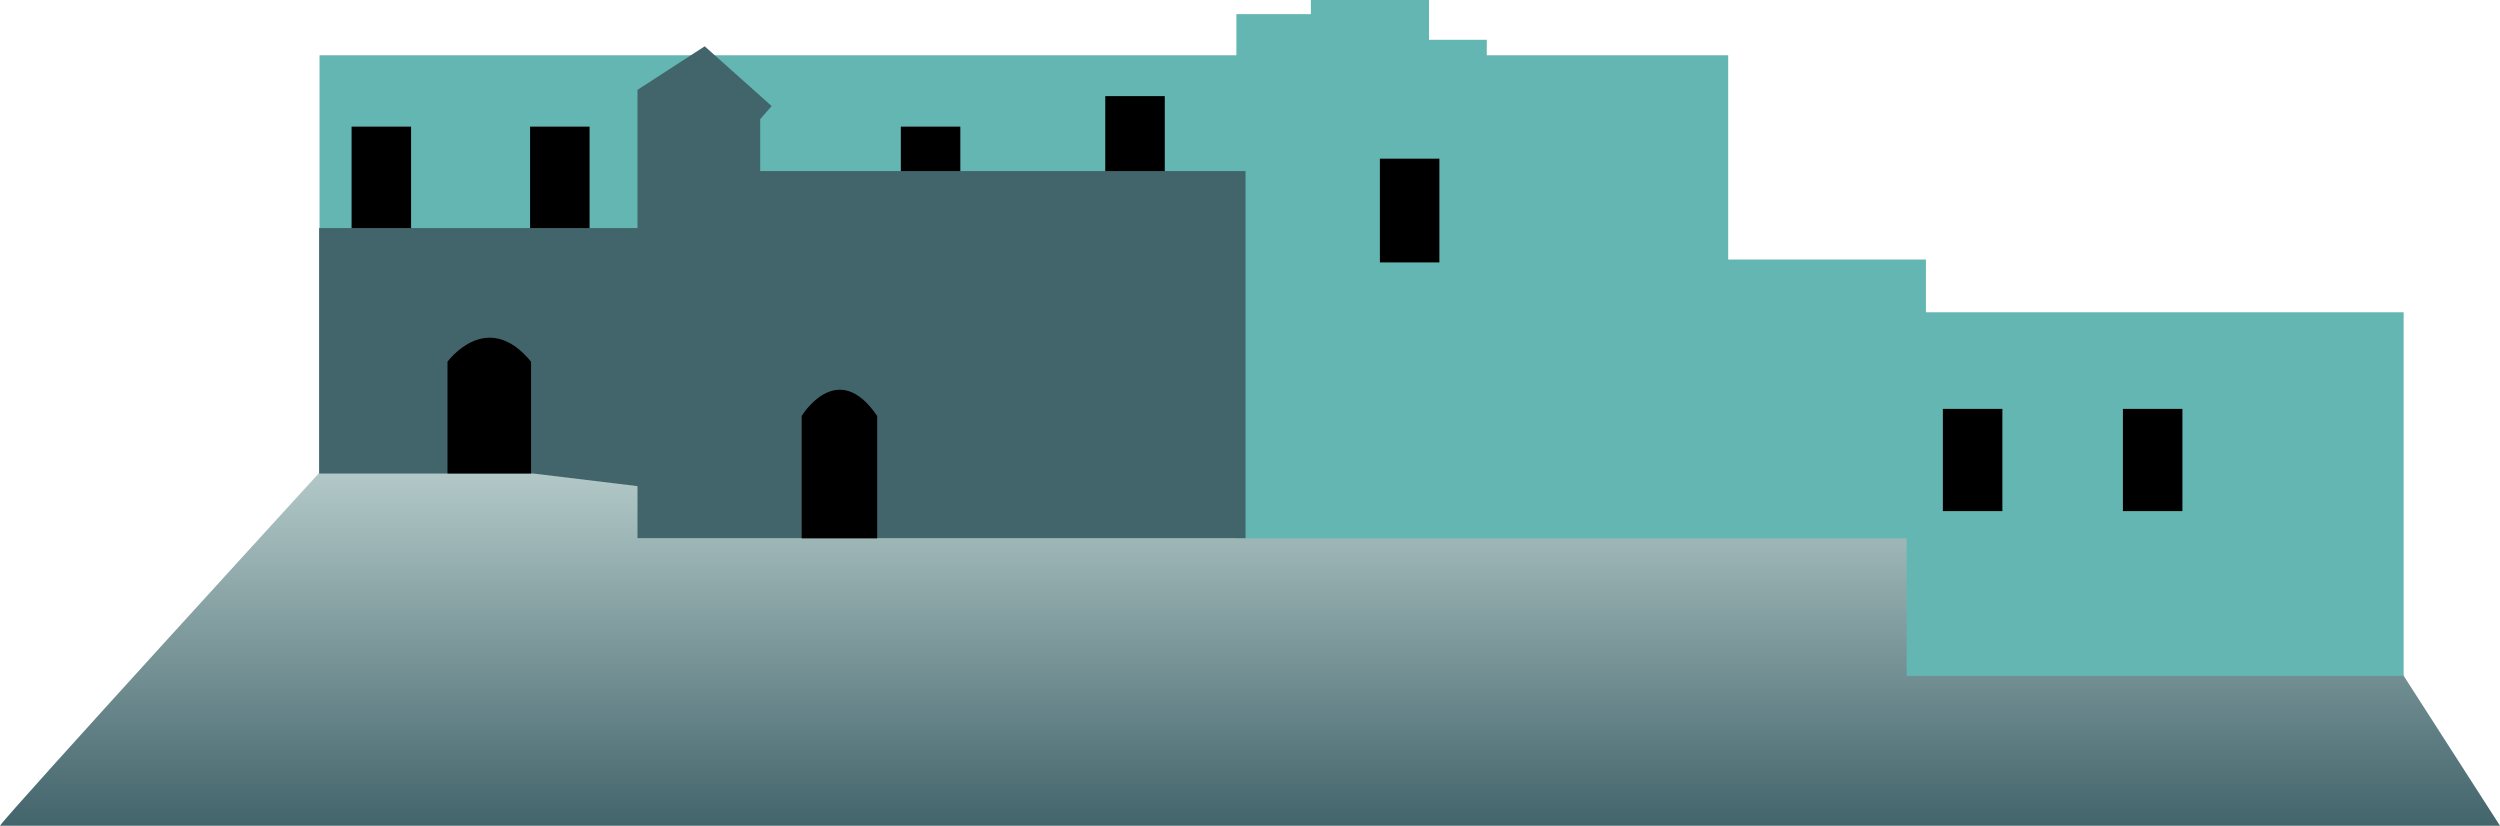
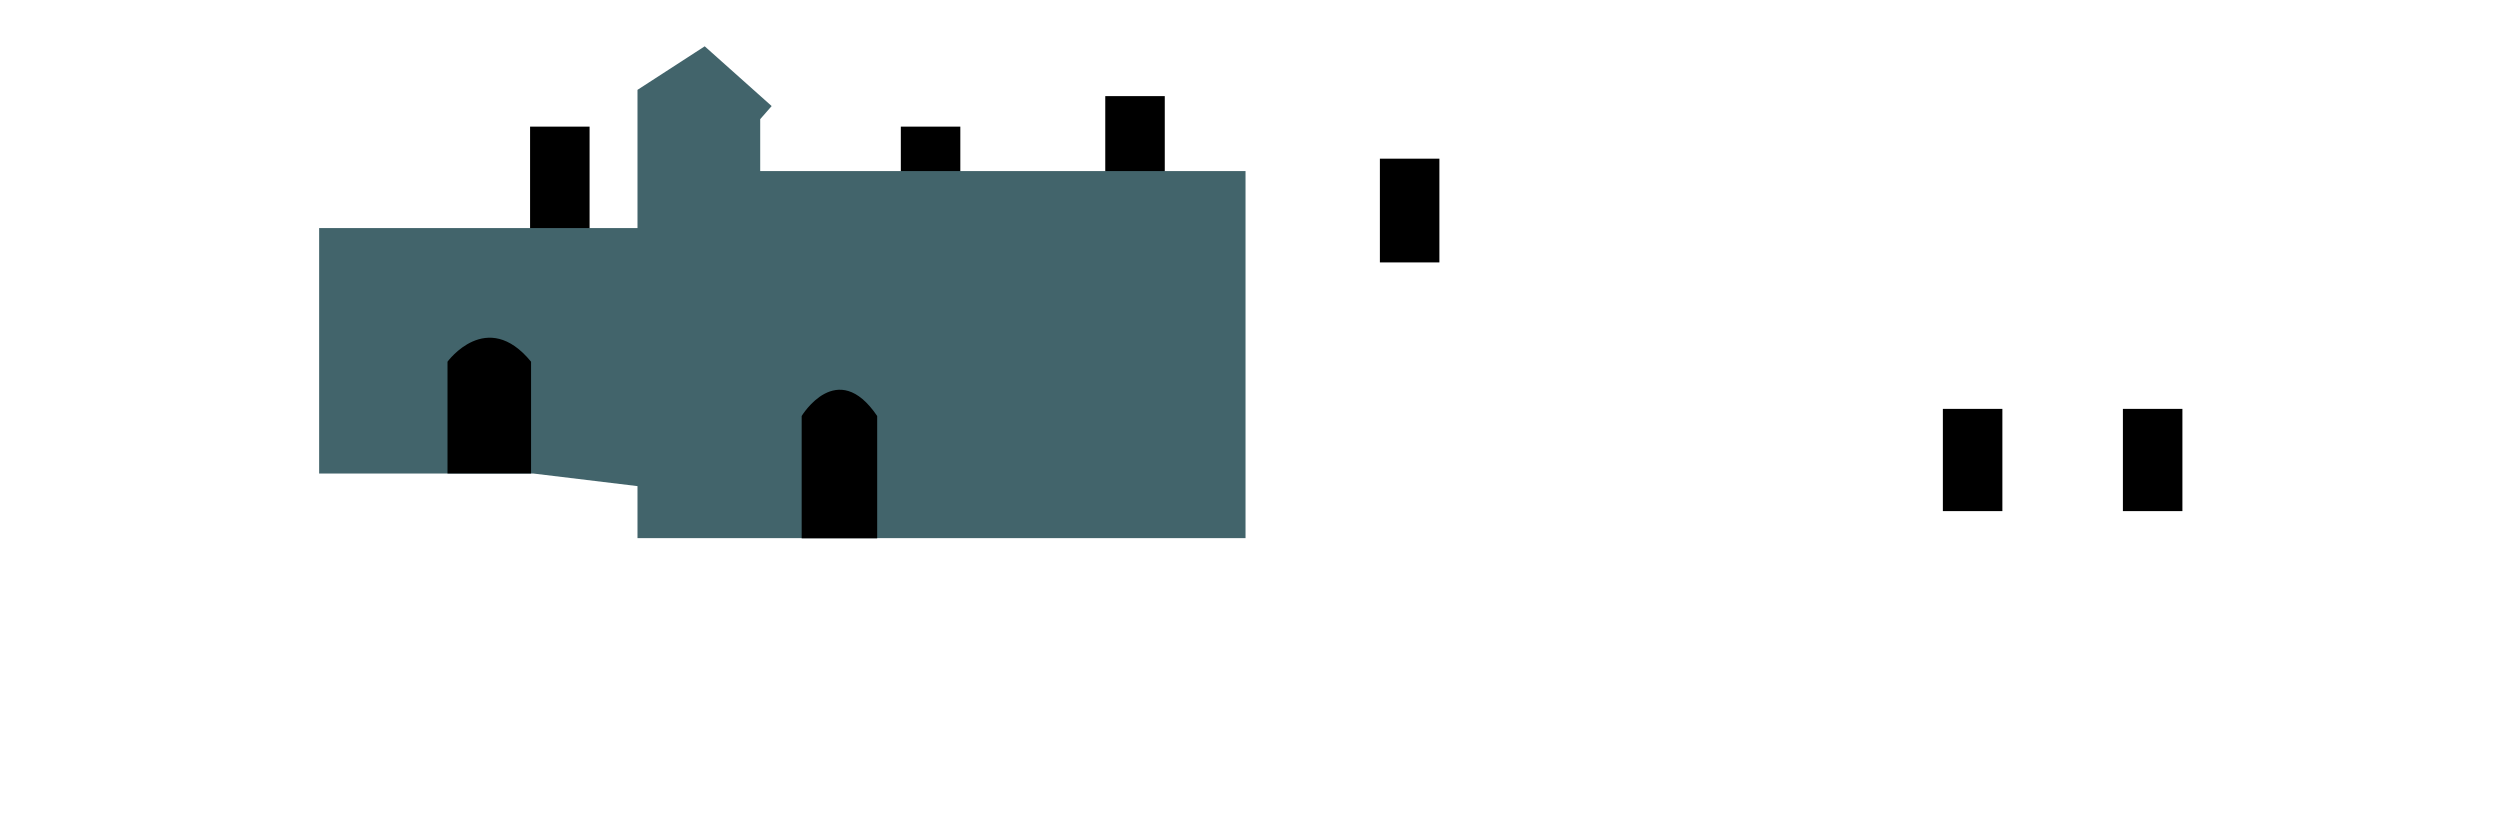
<svg xmlns="http://www.w3.org/2000/svg" width="525.761" height="173.657" viewBox="0 0 525.761 173.657">
  <defs>
    <linearGradient id="linear-gradient" x1="0.5" x2="0.5" y2="1" gradientUnits="objectBoundingBox">
      <stop offset="0" stop-color="#b3c9c8" />
      <stop offset="1" stop-color="#42646b" />
    </linearGradient>
  </defs>
  <g id="Group_7626" data-name="Group 7626" transform="translate(-541.111 -273)">
-     <path id="Path_65032" data-name="Path 65032" d="M25.641,632.471c1.051-1.937,67.314-74.411,67.314-74.411H503.6L551.4,632.471H25.641" transform="translate(515.47 -185.814)" fill="url(#linear-gradient)" />
-     <path id="Union_1" data-name="Union 1" d="M333.784,142.141V113.227H192.817v-4.054H66.973V99.445H0V11.62H192.817V2.972H208.48V0h24.845V8.377h12.152V11.62h50.77V54.586h41.588v11.08H438.295v76.475Z" transform="translate(608.311 273)" fill="#64b6b2" />
-     <rect id="Rectangle_365" data-name="Rectangle 365" width="12.514" height="21.818" transform="translate(615.049 299.631)" />
    <rect id="Rectangle_366" data-name="Rectangle 366" width="12.514" height="21.818" transform="translate(652.589 299.631)" />
    <rect id="Rectangle_369" data-name="Rectangle 369" width="12.514" height="21.818" transform="translate(831.308 306.369)" />
    <rect id="Rectangle_370" data-name="Rectangle 370" width="12.514" height="21.498" transform="translate(949.705 358.99)" />
    <rect id="Rectangle_371" data-name="Rectangle 371" width="12.514" height="21.498" transform="translate(987.567 358.99)" />
    <rect id="Rectangle_367" data-name="Rectangle 367" width="12.514" height="11.23" transform="translate(730.558 299.631)" />
    <rect id="Rectangle_368" data-name="Rectangle 368" width="12.514" height="16.685" transform="translate(773.553 293.214)" />
-     <path id="Path_64772" data-name="Path 64772" d="M141,503.3h66.951V474.232l14.137-9.159,14.08,12.567-2.409,2.753v10.916H335.825v77.2H207.951V557.568l-21.891-2.647H141Z" transform="translate(467.227 -182.335)" fill="#42646b" />
+     <path id="Path_64772" data-name="Path 64772" d="M141,503.3h66.951V474.232l14.137-9.159,14.08,12.567-2.409,2.753v10.916H335.825v77.2H207.951V557.568l-21.891-2.647H141" transform="translate(467.227 -182.335)" fill="#42646b" />
    <path id="Path_64773" data-name="Path 64773" d="M250,713.285v-23.5s8.276-11.353,17.571,0v23.5Z" transform="translate(385.224 -340.718)" />
    <path id="Path_64774" data-name="Path 64774" d="M250,715.985V690.26s7.479-12.427,15.879,0v25.725Z" transform="translate(459.706 -329.773)" />
  </g>
</svg>